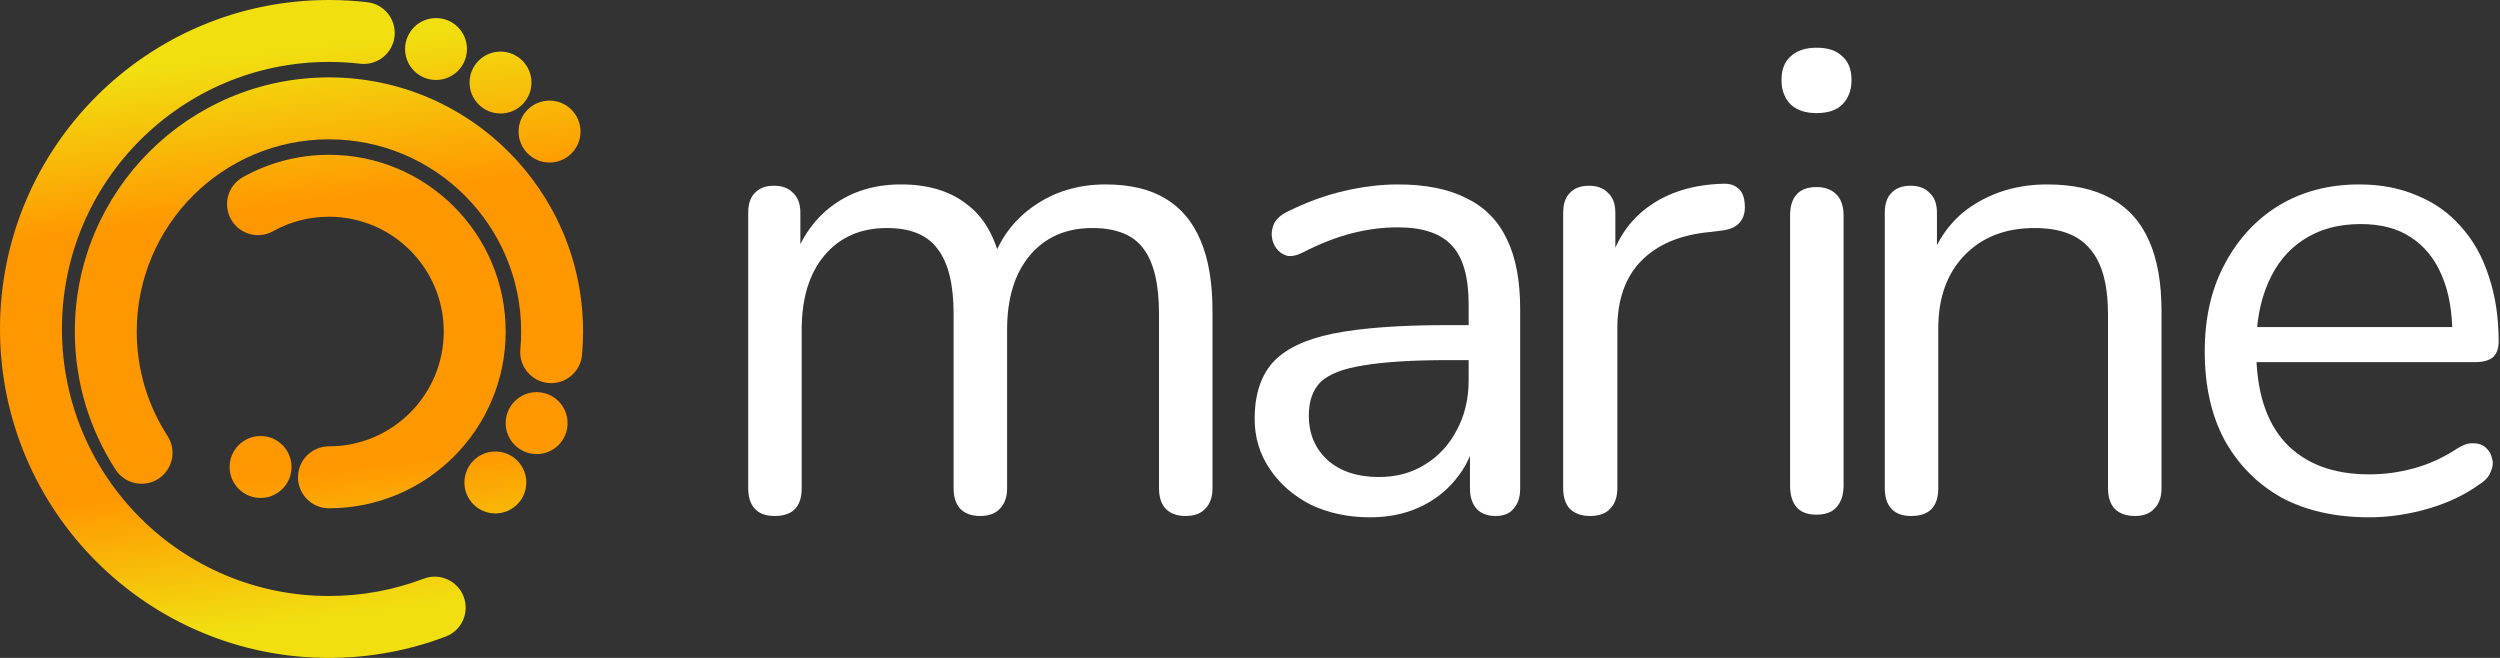
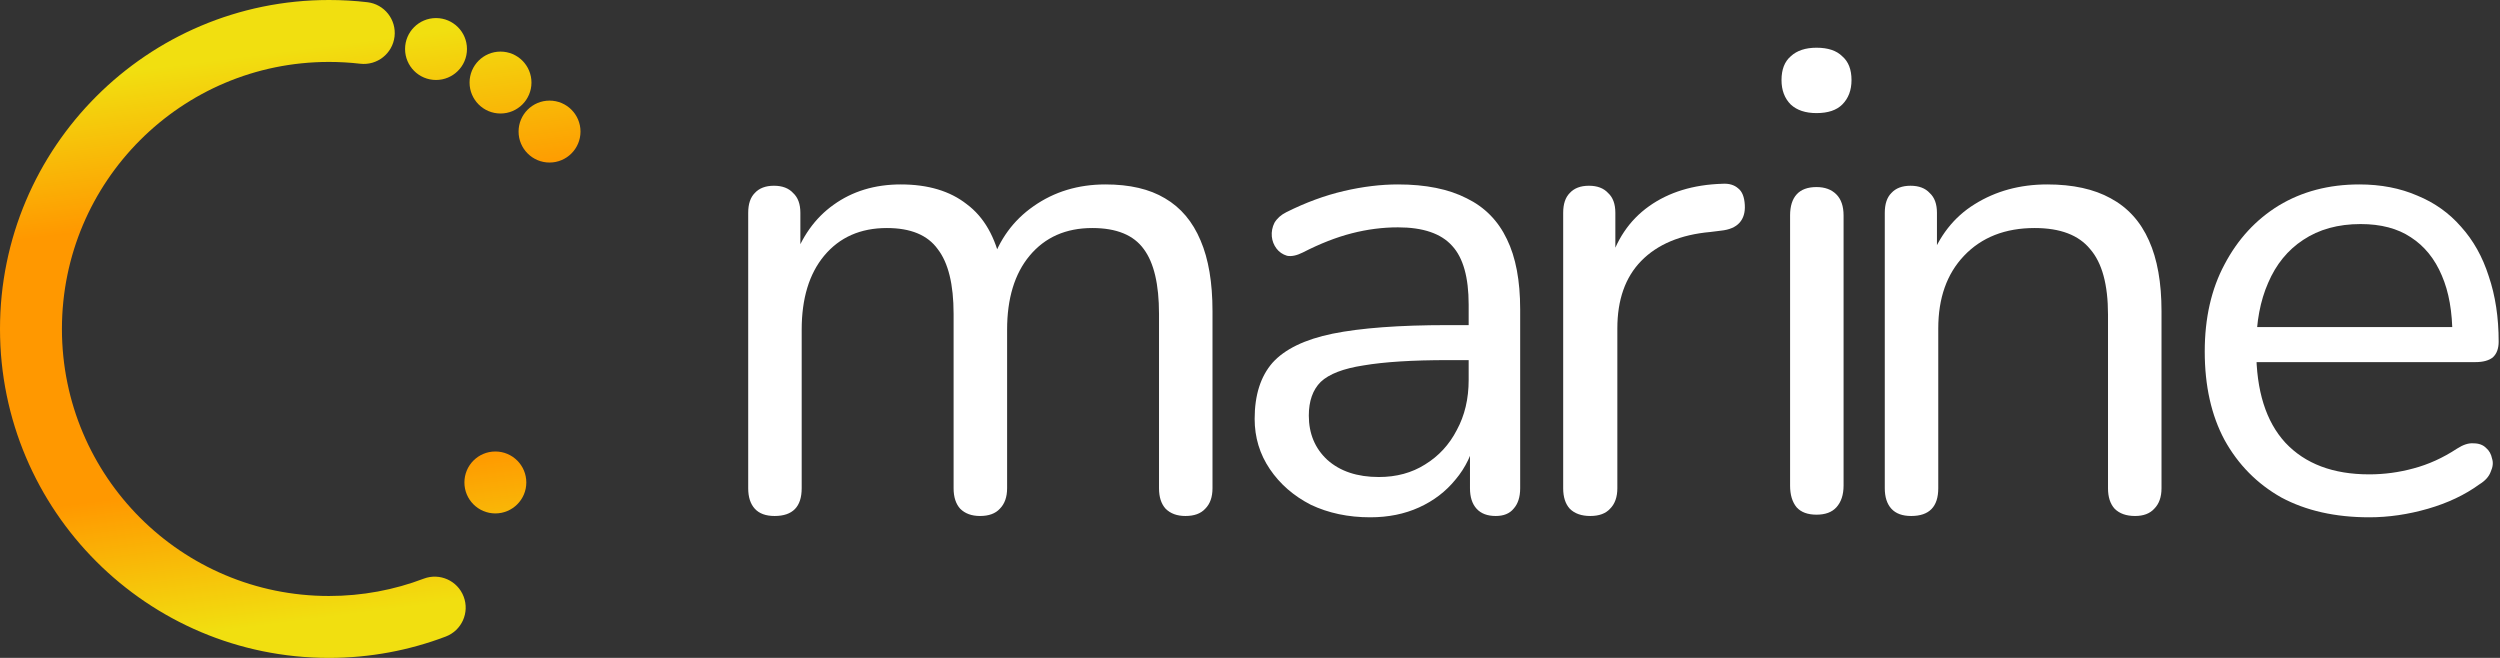
<svg xmlns="http://www.w3.org/2000/svg" width="114" height="30" viewBox="0 0 114 30" fill="none">
  <rect x="0" y="0" width="114" height="30" fill="#333333" stroke="none" />
-   <path fill-rule="evenodd" clip-rule="evenodd" d="M15 9.882C14.073 9.882 13.205 10.122 12.453 10.542C11.772 10.922 10.912 10.679 10.532 9.998C10.152 9.317 10.396 8.457 11.077 8.077C12.239 7.428 13.579 7.059 15 7.059C19.451 7.059 23.059 10.667 23.059 15.118C23.059 19.568 19.451 23.177 15 23.177C14.22 23.177 13.588 22.544 13.588 21.765C13.588 20.985 14.22 20.353 15 20.353C17.891 20.353 20.235 18.009 20.235 15.118C20.235 12.226 17.891 9.882 15 9.882Z" fill="url(#paint0_linear_9_7)" />
-   <path fill-rule="evenodd" clip-rule="evenodd" d="M15 6.353C10.159 6.353 6.235 10.277 6.235 15.118C6.235 16.876 6.751 18.509 7.64 19.879C8.064 20.533 7.878 21.407 7.223 21.832C6.569 22.256 5.695 22.069 5.271 21.415C4.095 19.601 3.412 17.437 3.412 15.118C3.412 8.718 8.6 3.529 15 3.529C21.4 3.529 26.588 8.718 26.588 15.118C26.588 15.478 26.572 15.835 26.539 16.188C26.468 16.964 25.781 17.536 25.005 17.465C24.228 17.393 23.657 16.706 23.728 15.93C23.752 15.663 23.765 15.392 23.765 15.118C23.765 10.277 19.841 6.353 15 6.353Z" fill="url(#paint1_linear_9_7)" />
  <path fill-rule="evenodd" clip-rule="evenodd" d="M15 2.824C8.275 2.824 2.824 8.275 2.824 15C2.824 21.725 8.275 27.177 15 27.177C16.525 27.177 17.981 26.897 19.322 26.387C20.051 26.111 20.866 26.477 21.143 27.206C21.42 27.935 21.054 28.75 20.325 29.027C18.668 29.656 16.873 30 15 30C6.716 30 0 23.284 0 15C0 6.716 6.716 0 15 0C15.592 0 16.176 0.034 16.752 0.101C17.526 0.191 18.081 0.892 17.991 1.667C17.9 2.441 17.2 2.996 16.425 2.906C15.958 2.852 15.483 2.824 15 2.824Z" fill="url(#paint2_linear_9_7)" />
  <path d="M26.471 6C26.471 6.78 25.838 7.412 25.059 7.412C24.279 7.412 23.647 6.78 23.647 6C23.647 5.22 24.279 4.588 25.059 4.588C25.838 4.588 26.471 5.22 26.471 6Z" fill="url(#paint3_linear_9_7)" />
-   <path d="M25.882 19.294C25.882 20.074 25.25 20.706 24.471 20.706C23.691 20.706 23.059 20.074 23.059 19.294C23.059 18.514 23.691 17.882 24.471 17.882C25.25 17.882 25.882 18.514 25.882 19.294Z" fill="url(#paint4_linear_9_7)" />
  <path d="M24 22C24 22.78 23.368 23.412 22.588 23.412C21.808 23.412 21.177 22.78 21.177 22C21.177 21.22 21.808 20.588 22.588 20.588C23.368 20.588 24 21.22 24 22Z" fill="url(#paint5_linear_9_7)" />
-   <path d="M13.294 21.294C13.294 22.074 12.662 22.706 11.882 22.706C11.103 22.706 10.471 22.074 10.471 21.294C10.471 20.514 11.103 19.882 11.882 19.882C12.662 19.882 13.294 20.514 13.294 21.294Z" fill="url(#paint6_linear_9_7)" />
  <path d="M24.235 3.765C24.235 4.544 23.603 5.176 22.823 5.176C22.044 5.176 21.412 4.544 21.412 3.765C21.412 2.985 22.044 2.353 22.823 2.353C23.603 2.353 24.235 2.985 24.235 3.765Z" fill="url(#paint7_linear_9_7)" />
  <path d="M21.294 2.235C21.294 3.015 20.662 3.647 19.882 3.647C19.103 3.647 18.471 3.015 18.471 2.235C18.471 1.456 19.103 0.824 19.882 0.824C20.662 0.824 21.294 1.456 21.294 2.235Z" fill="url(#paint8_linear_9_7)" />
  <path d="M35.322 23.529C34.921 23.529 34.62 23.419 34.419 23.198C34.218 22.977 34.118 22.666 34.118 22.264V9.705C34.118 9.303 34.218 9.002 34.419 8.801C34.62 8.581 34.911 8.47 35.292 8.47C35.674 8.47 35.965 8.581 36.166 8.801C36.386 9.002 36.497 9.303 36.497 9.705V12.355L36.166 11.934C36.547 10.809 37.16 9.946 38.003 9.344C38.866 8.721 39.89 8.41 41.075 8.41C42.32 8.41 43.324 8.711 44.087 9.313C44.87 9.896 45.392 10.809 45.653 12.054H45.201C45.562 10.93 46.205 10.046 47.129 9.404C48.072 8.741 49.166 8.41 50.411 8.41C51.516 8.41 52.419 8.621 53.122 9.042C53.845 9.464 54.387 10.107 54.748 10.97C55.11 11.813 55.29 12.887 55.29 14.193V22.264C55.29 22.666 55.18 22.977 54.959 23.198C54.758 23.419 54.457 23.529 54.056 23.529C53.674 23.529 53.373 23.419 53.152 23.198C52.951 22.977 52.851 22.666 52.851 22.264V14.313C52.851 12.968 52.62 11.984 52.158 11.361C51.696 10.719 50.913 10.398 49.809 10.398C48.604 10.398 47.651 10.819 46.948 11.663C46.265 12.486 45.924 13.61 45.924 15.036V22.264C45.924 22.666 45.813 22.977 45.593 23.198C45.392 23.419 45.09 23.529 44.689 23.529C44.307 23.529 44.006 23.419 43.785 23.198C43.585 22.977 43.484 22.666 43.484 22.264V14.313C43.484 12.968 43.243 11.984 42.761 11.361C42.3 10.719 41.527 10.398 40.442 10.398C39.238 10.398 38.284 10.819 37.581 11.663C36.898 12.486 36.557 13.61 36.557 15.036V22.264C36.557 23.107 36.146 23.529 35.322 23.529Z" fill="white" />
  <path d="M62.483 23.589C61.479 23.589 60.576 23.398 59.773 23.017C58.989 22.615 58.367 22.073 57.905 21.391C57.443 20.708 57.212 19.945 57.212 19.102C57.212 18.017 57.483 17.164 58.026 16.542C58.588 15.919 59.501 15.477 60.766 15.216C62.051 14.956 63.798 14.825 66.007 14.825H67.362V16.421H66.037C64.411 16.421 63.126 16.502 62.182 16.662C61.258 16.803 60.606 17.054 60.224 17.415C59.863 17.776 59.682 18.288 59.682 18.951C59.682 19.774 59.963 20.447 60.525 20.969C61.108 21.491 61.891 21.752 62.875 21.752C63.678 21.752 64.38 21.561 64.983 21.18C65.605 20.798 66.087 20.276 66.428 19.614C66.79 18.951 66.971 18.188 66.971 17.325V13.891C66.971 12.646 66.72 11.753 66.218 11.211C65.716 10.649 64.892 10.367 63.748 10.367C63.045 10.367 62.343 10.458 61.64 10.639C60.937 10.819 60.194 11.11 59.411 11.512C59.13 11.653 58.889 11.703 58.688 11.663C58.487 11.602 58.327 11.492 58.206 11.331C58.086 11.171 58.016 10.99 57.995 10.789C57.975 10.568 58.016 10.357 58.116 10.157C58.236 9.956 58.417 9.795 58.658 9.675C59.542 9.233 60.415 8.912 61.278 8.711C62.142 8.51 62.965 8.41 63.748 8.41C65.013 8.41 66.057 8.621 66.88 9.042C67.703 9.444 68.316 10.066 68.717 10.91C69.119 11.733 69.32 12.797 69.32 14.102V22.264C69.32 22.666 69.219 22.977 69.019 23.198C68.838 23.419 68.567 23.529 68.205 23.529C67.824 23.529 67.533 23.419 67.332 23.198C67.131 22.977 67.031 22.666 67.031 22.264V19.915H67.302C67.141 20.678 66.83 21.33 66.368 21.872C65.927 22.415 65.374 22.836 64.712 23.137C64.049 23.439 63.306 23.589 62.483 23.589Z" fill="white" />
  <path d="M72.516 23.529C72.114 23.529 71.803 23.419 71.582 23.198C71.381 22.977 71.281 22.666 71.281 22.264V9.705C71.281 9.303 71.381 9.002 71.582 8.801C71.783 8.581 72.074 8.47 72.456 8.47C72.837 8.47 73.128 8.581 73.329 8.801C73.55 9.002 73.66 9.303 73.66 9.705V12.145H73.359C73.68 10.96 74.293 10.046 75.196 9.404C76.1 8.761 77.214 8.42 78.539 8.38C78.841 8.36 79.081 8.43 79.262 8.591C79.443 8.731 79.543 8.982 79.563 9.344C79.583 9.685 79.503 9.956 79.322 10.157C79.142 10.357 78.861 10.478 78.479 10.518L77.997 10.578C76.632 10.699 75.578 11.141 74.835 11.903C74.112 12.646 73.751 13.67 73.751 14.976V22.264C73.751 22.666 73.64 22.977 73.419 23.198C73.219 23.419 72.917 23.529 72.516 23.529Z" fill="white" />
  <path d="M82.833 23.469C82.431 23.469 82.13 23.358 81.929 23.137C81.728 22.896 81.628 22.565 81.628 22.143V9.825C81.628 9.404 81.728 9.083 81.929 8.862C82.13 8.641 82.431 8.53 82.833 8.53C83.214 8.53 83.515 8.641 83.736 8.862C83.957 9.083 84.067 9.404 84.067 9.825V22.143C84.067 22.565 83.957 22.896 83.736 23.137C83.535 23.358 83.234 23.469 82.833 23.469ZM82.833 5.157C82.331 5.157 81.939 5.027 81.658 4.766C81.377 4.485 81.237 4.113 81.237 3.651C81.237 3.169 81.377 2.808 81.658 2.567C81.939 2.306 82.331 2.176 82.833 2.176C83.355 2.176 83.746 2.306 84.007 2.567C84.288 2.808 84.429 3.169 84.429 3.651C84.429 4.113 84.288 4.485 84.007 4.766C83.746 5.027 83.355 5.157 82.833 5.157Z" fill="white" />
  <path d="M87.15 23.529C86.749 23.529 86.448 23.419 86.247 23.198C86.046 22.977 85.946 22.666 85.946 22.264V9.705C85.946 9.303 86.046 9.002 86.247 8.801C86.448 8.581 86.739 8.47 87.12 8.47C87.502 8.47 87.793 8.581 87.994 8.801C88.215 9.002 88.325 9.303 88.325 9.705V12.295L87.994 11.934C88.415 10.769 89.098 9.896 90.042 9.313C91.005 8.711 92.11 8.41 93.355 8.41C94.519 8.41 95.483 8.621 96.246 9.042C97.029 9.464 97.611 10.107 97.993 10.97C98.374 11.813 98.565 12.887 98.565 14.193V22.264C98.565 22.666 98.454 22.977 98.234 23.198C98.033 23.419 97.742 23.529 97.36 23.529C96.959 23.529 96.647 23.419 96.427 23.198C96.226 22.977 96.125 22.666 96.125 22.264V14.343C96.125 12.978 95.854 11.984 95.312 11.361C94.79 10.719 93.947 10.398 92.782 10.398C91.437 10.398 90.363 10.819 89.56 11.663C88.777 12.486 88.385 13.59 88.385 14.976V22.264C88.385 23.107 87.974 23.529 87.15 23.529Z" fill="white" />
  <path d="M108.036 23.589C106.489 23.589 105.154 23.288 104.03 22.686C102.926 22.063 102.062 21.19 101.44 20.065C100.837 18.941 100.536 17.596 100.536 16.03C100.536 14.504 100.837 13.178 101.44 12.054C102.042 10.91 102.865 10.016 103.909 9.374C104.974 8.731 106.198 8.41 107.584 8.41C108.568 8.41 109.451 8.581 110.234 8.922C111.017 9.243 111.68 9.715 112.222 10.337C112.784 10.96 113.206 11.713 113.487 12.596C113.788 13.48 113.939 14.474 113.939 15.578C113.939 15.899 113.848 16.14 113.668 16.301C113.487 16.441 113.226 16.512 112.884 16.512H102.404V14.915C106.273 14.915 108.443 14.915 112.312 14.915L111.83 15.307C111.83 14.223 111.67 13.309 111.348 12.566C111.027 11.803 110.555 11.221 109.933 10.819C109.331 10.418 108.568 10.217 107.644 10.217C106.62 10.217 105.747 10.458 105.024 10.94C104.321 11.402 103.789 12.054 103.428 12.897C103.066 13.721 102.885 14.684 102.885 15.789V15.969C102.885 17.817 103.327 19.222 104.211 20.186C105.114 21.15 106.389 21.631 108.036 21.631C108.718 21.631 109.391 21.541 110.053 21.36C110.736 21.18 111.399 20.879 112.041 20.457C112.322 20.276 112.573 20.196 112.794 20.216C113.035 20.216 113.226 20.286 113.366 20.427C113.507 20.547 113.597 20.708 113.637 20.909C113.698 21.089 113.678 21.29 113.577 21.511C113.497 21.732 113.326 21.923 113.065 22.083C112.403 22.565 111.62 22.937 110.716 23.198C109.812 23.459 108.919 23.589 108.036 23.589Z" fill="white" />
  <defs>
    <linearGradient id="paint0_linear_9_7" x1="16.471" y1="1.882" x2="19.765" y2="27.529" gradientUnits="userSpaceOnUse">
      <stop stop-color="#F1DF10" />
      <stop offset="0.271" stop-color="#FF9800" />
      <stop offset="0.745" stop-color="#FF9800" />
      <stop offset="1" stop-color="#F1DF10" />
    </linearGradient>
    <linearGradient id="paint1_linear_9_7" x1="16.471" y1="1.882" x2="19.765" y2="27.529" gradientUnits="userSpaceOnUse">
      <stop stop-color="#F1DF10" />
      <stop offset="0.271" stop-color="#FF9800" />
      <stop offset="0.745" stop-color="#FF9800" />
      <stop offset="1" stop-color="#F1DF10" />
    </linearGradient>
    <linearGradient id="paint2_linear_9_7" x1="16.471" y1="1.882" x2="19.765" y2="27.529" gradientUnits="userSpaceOnUse">
      <stop stop-color="#F1DF10" />
      <stop offset="0.271" stop-color="#FF9800" />
      <stop offset="0.745" stop-color="#FF9800" />
      <stop offset="1" stop-color="#F1DF10" />
    </linearGradient>
    <linearGradient id="paint3_linear_9_7" x1="16.471" y1="1.882" x2="19.765" y2="27.529" gradientUnits="userSpaceOnUse">
      <stop stop-color="#F1DF10" />
      <stop offset="0.271" stop-color="#FF9800" />
      <stop offset="0.745" stop-color="#FF9800" />
      <stop offset="1" stop-color="#F1DF10" />
    </linearGradient>
    <linearGradient id="paint4_linear_9_7" x1="16.471" y1="1.882" x2="19.765" y2="27.529" gradientUnits="userSpaceOnUse">
      <stop stop-color="#F1DF10" />
      <stop offset="0.271" stop-color="#FF9800" />
      <stop offset="0.745" stop-color="#FF9800" />
      <stop offset="1" stop-color="#F1DF10" />
    </linearGradient>
    <linearGradient id="paint5_linear_9_7" x1="16.471" y1="1.882" x2="19.765" y2="27.529" gradientUnits="userSpaceOnUse">
      <stop stop-color="#F1DF10" />
      <stop offset="0.271" stop-color="#FF9800" />
      <stop offset="0.745" stop-color="#FF9800" />
      <stop offset="1" stop-color="#F1DF10" />
    </linearGradient>
    <linearGradient id="paint6_linear_9_7" x1="16.471" y1="1.882" x2="19.765" y2="27.529" gradientUnits="userSpaceOnUse">
      <stop stop-color="#F1DF10" />
      <stop offset="0.271" stop-color="#FF9800" />
      <stop offset="0.745" stop-color="#FF9800" />
      <stop offset="1" stop-color="#F1DF10" />
    </linearGradient>
    <linearGradient id="paint7_linear_9_7" x1="16.471" y1="1.882" x2="19.765" y2="27.529" gradientUnits="userSpaceOnUse">
      <stop stop-color="#F1DF10" />
      <stop offset="0.271" stop-color="#FF9800" />
      <stop offset="0.745" stop-color="#FF9800" />
      <stop offset="1" stop-color="#F1DF10" />
    </linearGradient>
    <linearGradient id="paint8_linear_9_7" x1="16.471" y1="1.882" x2="19.765" y2="27.529" gradientUnits="userSpaceOnUse">
      <stop stop-color="#F1DF10" />
      <stop offset="0.271" stop-color="#FF9800" />
      <stop offset="0.745" stop-color="#FF9800" />
      <stop offset="1" stop-color="#F1DF10" />
    </linearGradient>
  </defs>
</svg>